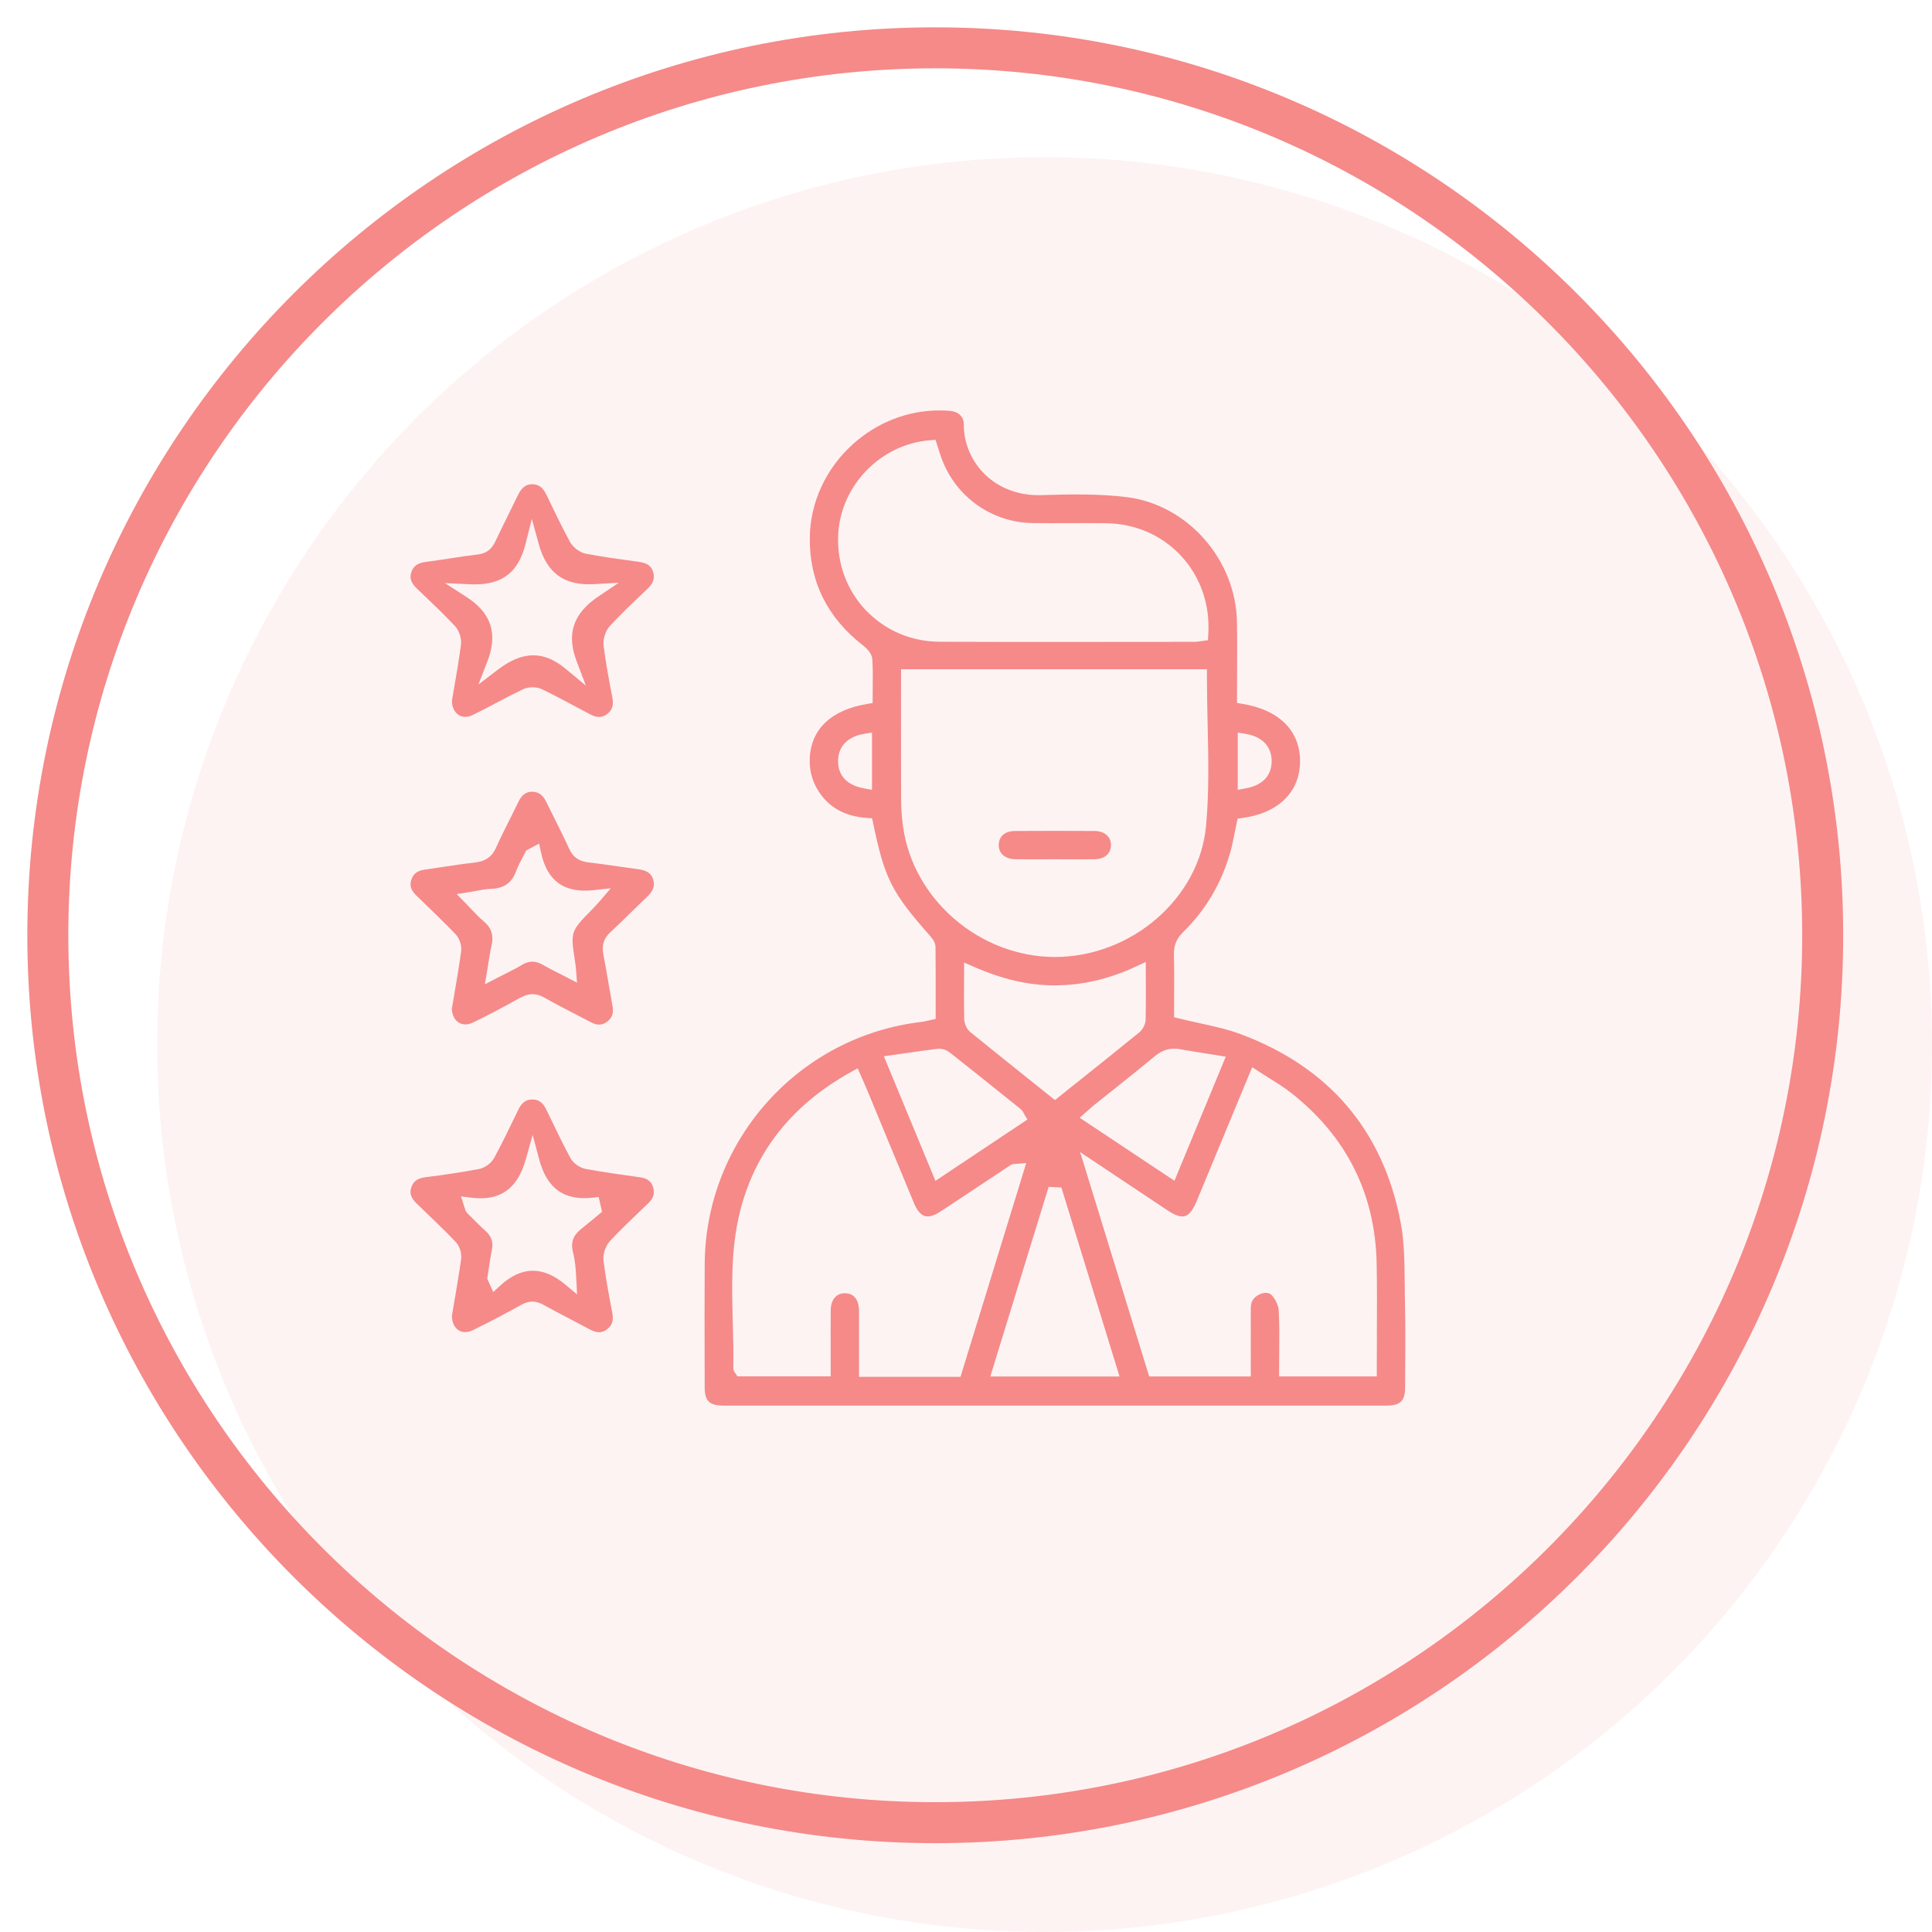
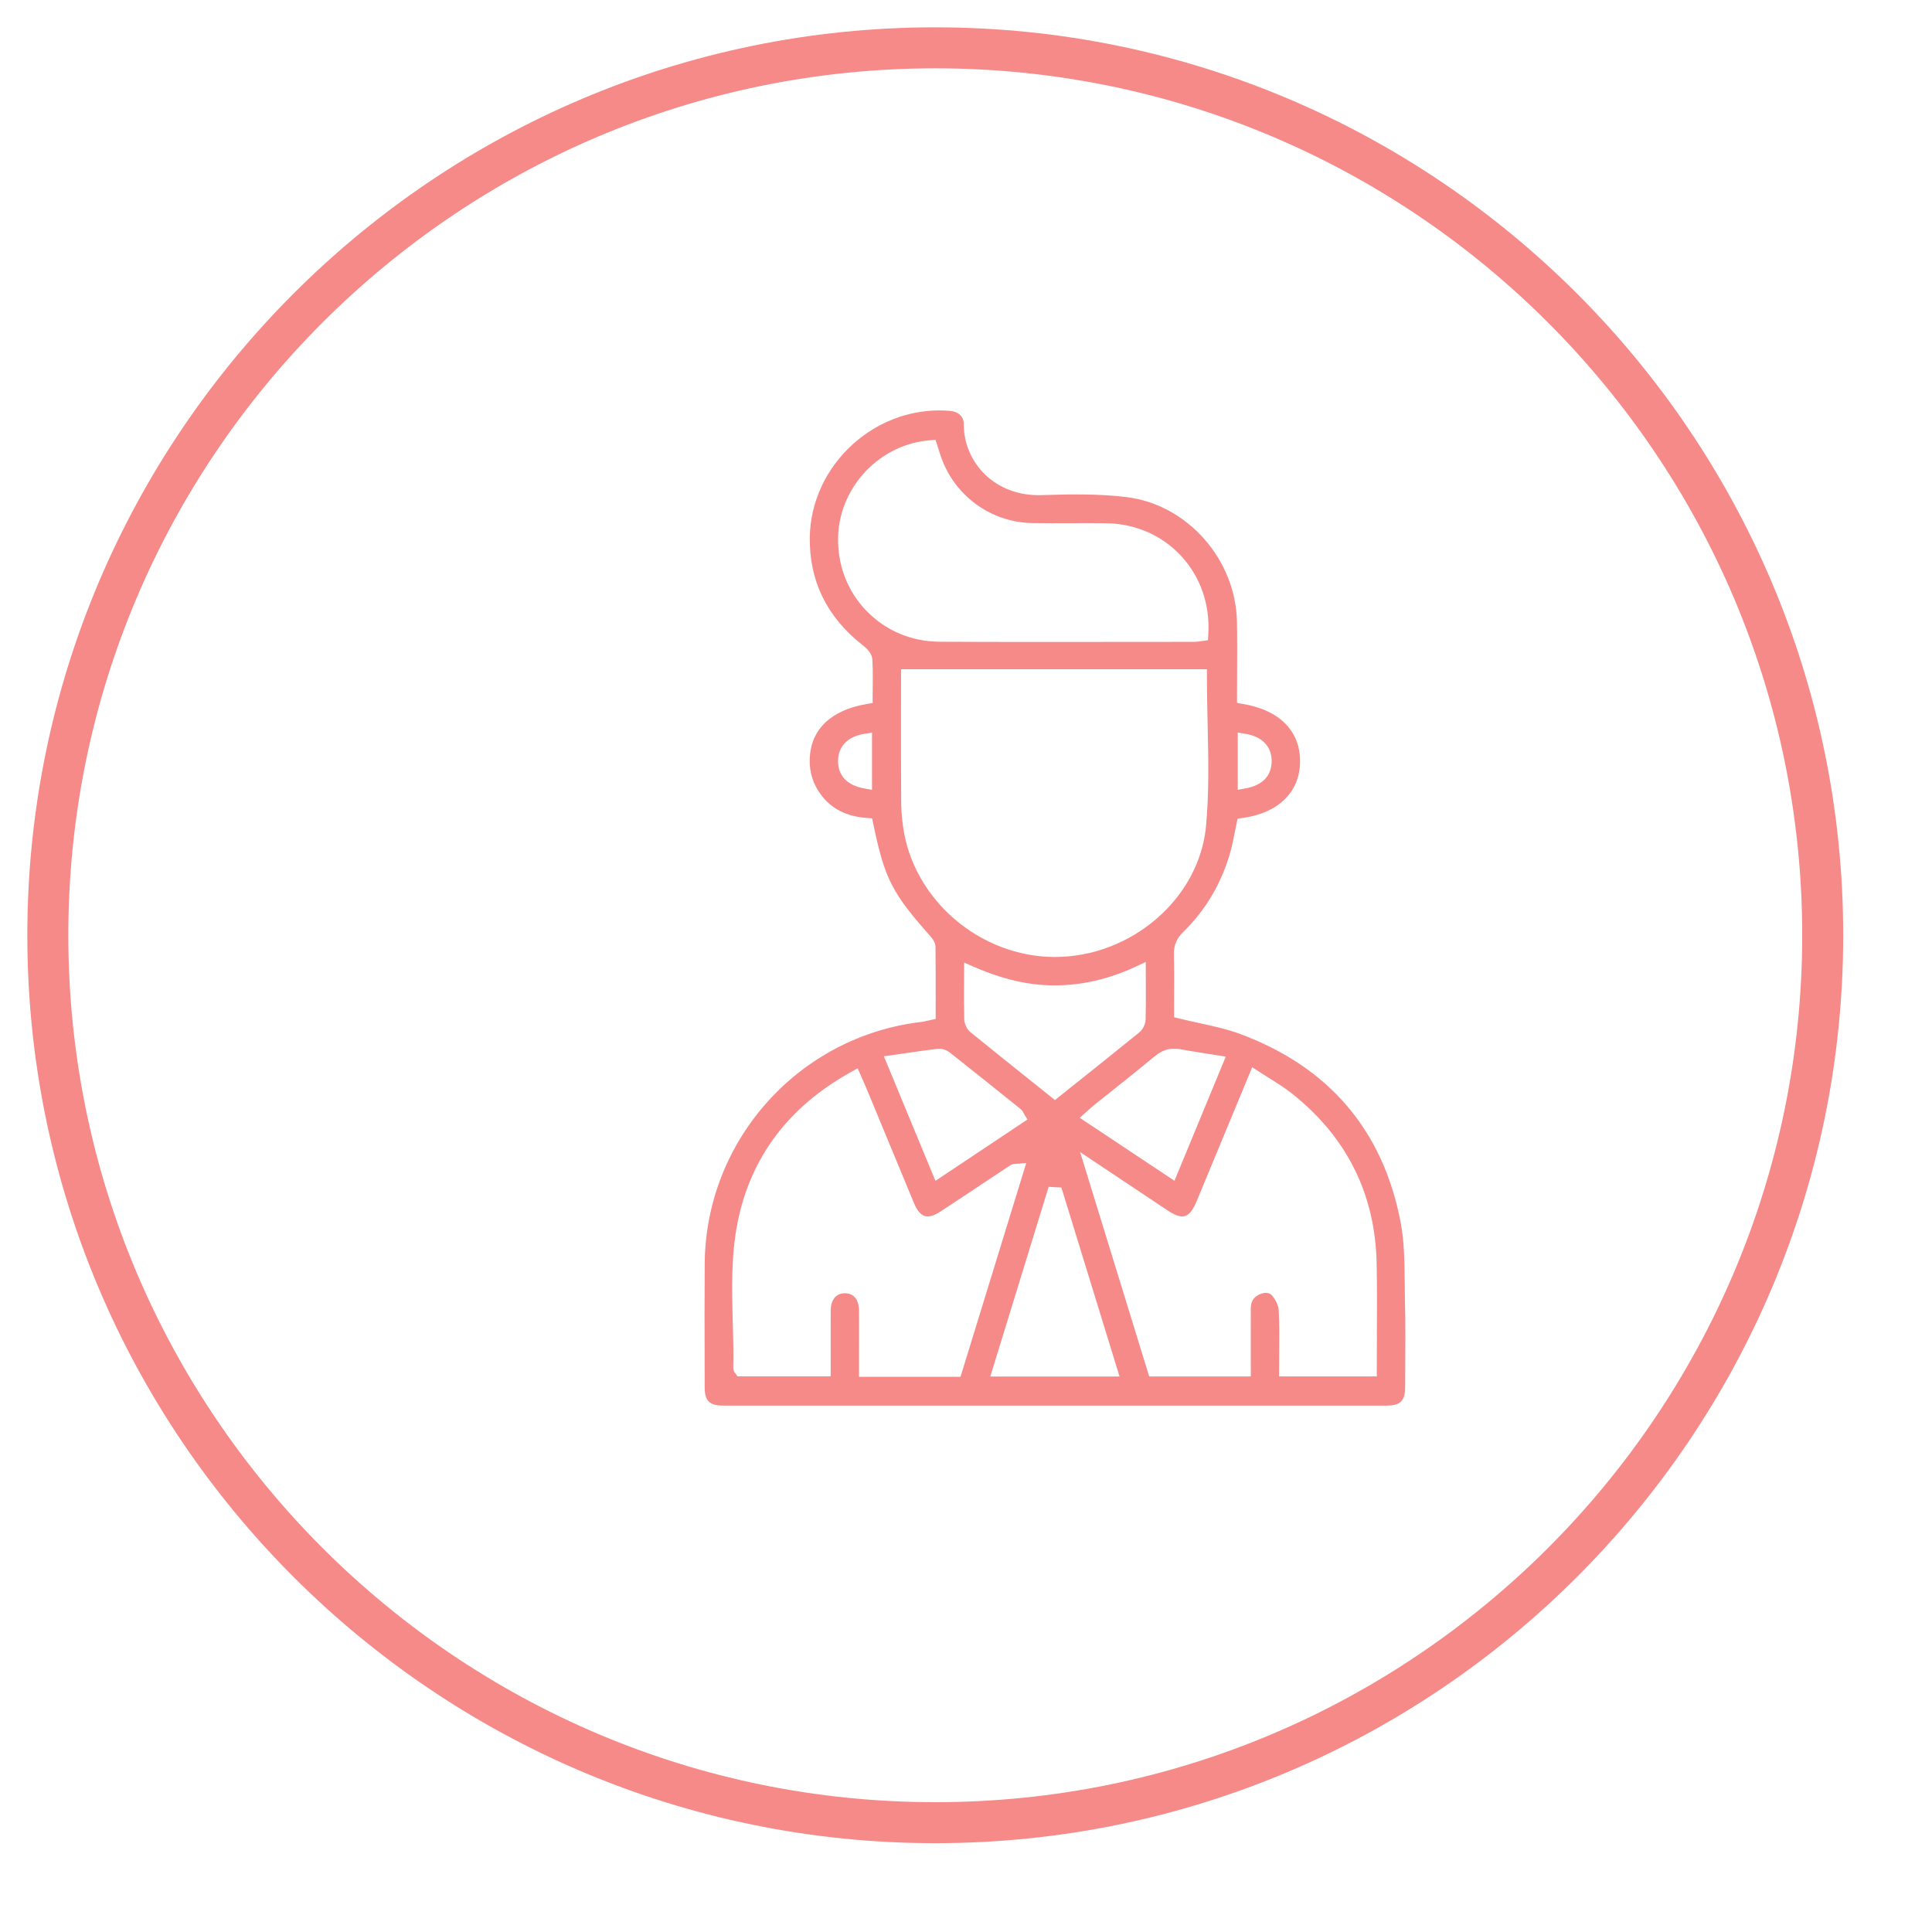
<svg xmlns="http://www.w3.org/2000/svg" id="Layer_1" data-name="Layer 1" viewBox="0 0 70.691 70.691">
  <defs>
    <style>
      .cls-1, .cls-2, .cls-3 {
        fill: #f58a89;
        stroke-width: 0px;
      }

      .cls-2 {
        filter: url(#drop-shadow-35);
      }

      .cls-3 {
        opacity: .1;
      }
    </style>
    <filter id="drop-shadow-35" filterUnits="userSpaceOnUse">
      <feOffset dx="1" dy="1" />
      <feGaussianBlur result="blur" stdDeviation="1" />
      <feFlood flood-color="#828282" flood-opacity=".15" />
      <feComposite in2="blur" operator="in" />
      <feComposite in="SourceGraphic" />
    </filter>
  </defs>
-   <circle class="cls-3" cx="38.221" cy="38.221" r="32.471" />
  <path class="cls-2" d="m33.221,66.441C14.903,66.441,0,51.539,0,33.221S14.903,0,33.221,0s33.221,14.903,33.221,33.221-14.903,33.22-33.221,33.22Zm0-64.941C15.73,1.5,1.5,15.73,1.5,33.221s14.23,31.72,31.721,31.72,31.721-14.229,31.721-31.72S50.711,1.5,33.221,1.5Z" />
  <g>
    <path class="cls-1" d="m51.398,46.973v-.004c-.006-.753-.012-1.53-.151-2.255-.644-3.356-2.618-5.67-5.864-6.879-.463-.173-.953-.28-1.471-.394-.258-.056-.511-.111-.764-.175l-.19-.047.001-.039.002-.772c.002-.482.004-.98-.008-1.478-.008-.335.095-.588.334-.821.837-.818,1.422-1.815,1.739-2.963.059-.212.103-.436.146-.652l.008-.041c.022-.11.044-.219.067-.327l.036-.173.175-.023c1.3-.174,2.089-.934,2.11-2.032.023-1.136-.741-1.917-2.097-2.142l-.209-.035v-.212c0-.213.001-.427.002-.64l.001-.26c.003-.604.006-1.229-.005-1.848-.04-2.291-1.813-4.299-4.038-4.572-1.028-.126-2.074-.106-3.144-.072-.79.019-1.513-.246-2.037-.756-.498-.485-.781-1.153-.776-1.832.002-.278-.19-.468-.501-.495-.131-.011-.263-.017-.391-.017-1.162,0-2.29.441-3.175,1.243-.981.887-1.552,2.127-1.568,3.402-.021,1.6.631,2.927,1.938,3.946.221.173.339.347.35.518.022.339.019.678.015,1.006l-.001.106c-.001.092-.002.183-.002.273v.212l-.209.035c-1.311.218-2.055.929-2.093,2.002-.019.497.126.949.429,1.343.387.504.932.774,1.665.825l.188.013.039.185c.421,2.03.677,2.533,2.102,4.14.118.134.178.265.179.39.007.627.006,1.269.006,1.889l-.001.737-.302.067c-.075.018-.139.032-.205.041-4.493.52-7.908,4.323-7.943,8.844-.009,1.237-.006,2.479-.003,3.682l.002.851c.001.489.177.662.671.663,8.096.001,16.189.001,24.287,0,.494-.001.67-.174.671-.663l.004-.785c.005-.747.01-1.519-.009-2.282-.006-.24-.008-.481-.009-.723Zm-6.108-20.169l.29.048c.602.1.948.461.949.993.002.535-.335.89-.946,1l-.294.053v-2.094Zm-13.384,2.095l-.294-.053c-.612-.109-.949-.465-.948-1.0.002-.532.348-.894.951-.994l.291-.048v2.095Zm11.284,9.493v.001c.267.048.528.089.804.133l.856.136-.024.059-1.853,4.483-.127-.084-3.341-2.222.342-.303c.066-.06.128-.115.193-.167l.742-.591c.484-.386.985-.785,1.468-1.187.292-.244.581-.323.94-.259Zm-3.815,1.238l-.775.621-.768-.615c-.767-.614-1.56-1.248-2.332-1.875-.147-.121-.217-.333-.22-.479-.009-.399-.008-.814-.007-1.18l.001-.037.002-.845.35.152c1.05.46,2.014.683,2.947.683,1.016-.001,1.996-.227,2.995-.692l.355-.166.002.862c.002.407.003.827-.007,1.246-.004.169-.102.363-.235.472-.74.601-1.481,1.195-2.305,1.853Zm-7.683-17.288c-.702-.734-1.065-1.71-1.024-2.746.072-1.818,1.55-3.35,3.365-3.488l.197-.016.161.503c.466,1.498,1.826,2.519,3.384,2.544.447.007.887.006,1.302.005l.137-.001c.422-.002.836-.003,1.25.002,1.071.012,2.048.437,2.752,1.196.712.769,1.065,1.791.994,2.879l-.012.205-.275.038c-.065.011-.136.022-.21.022l-2.464.002c-1.022.002-2.061.002-3.104.002-1.413,0-2.646-.002-3.769-.008-1.032-.005-1.984-.411-2.682-1.141Zm1.351,7.908c-.046-.329-.07-.662-.071-.989-.005-1.128-.005-2.242-.004-3.378l.001-1.395h11.192v.25c0,.612.014,1.211.025,1.74.029,1.289.056,2.507-.058,3.748-.244,2.642-2.726,4.79-5.534,4.79-2.743-.005-5.181-2.099-5.551-4.767Zm.073,8.288c.426-.062.809-.117,1.19-.162.176-.022.352.059.46.145.78.615,1.568,1.248,2.331,1.86l.248.2c.06.049.09.107.109.146l.019.036.12.2-3.366,2.244-.023-.056-1.864-4.503.777-.11Zm-1.685,11.841l.001-1.858c.001-.191.002-.382-.001-.572-.005-.398-.192-.627-.513-.63-.143,0-.26.044-.348.131-.111.108-.172.279-.174.483-.004.498-.003.996-.002,1.503l.001.924h-3.411l-.075-.11c-.013-.011-.078-.083-.078-.194.012-.56-.003-1.128-.019-1.677-.032-1.201-.066-2.443.178-3.659.477-2.386,1.875-4.236,4.152-5.498l.24-.133.223.509c.049.112.094.213.136.316l.771,1.864c.31.749.62,1.498.931,2.246.109.264.241.421.392.468.148.047.34-.008.575-.162.554-.363,1.105-.729,1.657-1.096l.901-.598c.066-.043.124-.045.16-.046l.421-.034-.054.176-2.351,7.646h-3.714Zm4.803-.012l.02-.065,2.116-6.877.466.027.026.083,2.102,6.832h-4.729Zm14.146-1.466c-.002.401-.004.806-.004,1.212v.25h-3.574v-.25c0-.204.002-.408.004-.611.005-.509.01-1.036-.018-1.551-.009-.172-.109-.397-.243-.547-.108-.121-.284-.132-.483-.031-.204.104-.296.256-.296.492-.002.413-.002.826-.001,1.244l.001,1.255h-3.717l-.028-.088-2.499-8.12.117.078,3.08,2.053c.281.186.488.255.642.207.154-.047.291-.222.421-.535.459-1.103.915-2.207,1.382-3.334l.654-1.578.252.166c.118.078.236.152.353.225l.034.021c.288.18.559.349.818.555,2.007,1.592,3.049,3.688,3.096,6.229.017.875.012,1.758.008,2.613v.044Z" />
-     <path class="cls-1" d="m15.458,21.73c.369.352.788.752,1.182,1.169.161.17.256.46.227.69-.071.541-.164,1.075-.245,1.546l-.086.502c-.002.224.089.422.245.523.143.092.329.093.51.004.304-.146.606-.306.899-.461l.053-.028c.306-.161.595-.312.891-.454.099-.048.225-.074.353-.074.126,0,.248.025.342.071.427.206.856.435,1.235.638l.168.089c.123.066.248.131.372.197.239.126.425.121.603-.01.193-.143.253-.322.2-.602l-.004-.021c-.111-.581-.237-1.239-.318-1.884-.03-.243.07-.55.238-.73.428-.459.9-.906,1.316-1.3l.06-.058c.206-.196.268-.384.199-.61-.066-.218-.219-.328-.514-.368l-.185-.026c-.543-.074-1.158-.158-1.76-.273-.224-.043-.469-.225-.583-.433-.285-.521-.53-1.03-.846-1.692-.142-.297-.29-.414-.527-.417-.249,0-.399.118-.55.433-.109.228-.22.452-.331.677l-.019.04c-.164.33-.311.628-.455.935-.139.299-.337.448-.643.484-.333.039-.671.091-.998.141-.302.046-.601.093-.898.13-.309.039-.466.151-.542.387-.068.213-.006.387.216.6l.195.186Zm1.748-.35c.054.002.107.003.159.003,1.031,0,1.605-.456,1.863-1.477l.232-.92.251.915c.294,1.071.933,1.533,2.021,1.473l.91-.052-.756.508c-.916.618-1.167,1.369-.787,2.366l.339.892-.733-.61c-.812-.677-1.581-.667-2.492.027l-.707.541.322-.831c.399-1.027.155-1.783-.769-2.378l-.78-.501.926.042Z" />
-     <path class="cls-1" d="m23.417,43.076l-.149-.021c-.599-.084-1.217-.17-1.833-.283-.224-.042-.462-.212-.566-.405-.251-.464-.482-.945-.707-1.409l-.169-.35c-.13-.268-.279-.378-.513-.378-.237,0-.386.108-.514.372l-.112.231c-.23.476-.491,1.015-.768,1.527-.107.198-.342.372-.558.413-.606.114-1.243.212-1.948.299-.306.038-.461.151-.536.389-.066.21-.002.384.224.599l.092.088c.386.369.867.828,1.312,1.292.145.151.23.416.2.631-.072.515-.158,1.022-.242,1.513l-.093.545c-.007.237.079.436.237.541.142.093.333.093.521.004.56-.273,1.144-.579,1.787-.936.137-.077.266-.113.395-.113.131,0,.265.039.41.119.326.182.663.357.988.527l.022.012c.228.118.454.237.68.358.259.14.447.14.631,0,.191-.144.251-.324.196-.605-.13-.677-.245-1.288-.321-1.906-.03-.241.072-.547.242-.729.38-.405.794-.801,1.161-1.151l.243-.233c.185-.177.237-.357.166-.583-.065-.21-.212-.321-.478-.358Zm-1.804,1.607c-.121.101-.242.2-.365.299-.29.234-.373.493-.277.868.076.294.097.6.115.941l.029.57-.439-.365c-.82-.682-1.597-.667-2.375.046l-.253.232-.221-.484.012-.075c.015-.09.027-.181.041-.272l.006-.038c.029-.2.061-.428.109-.653.063-.301-.009-.517-.241-.724-.16-.141-.311-.293-.459-.441-.076-.077-.14-.142-.206-.206l-.056-.087-.165-.516.384.046c1.05.129,1.684-.322,1.99-1.415l.248-.88.235.883c.287,1.077.912,1.527,1.96,1.411l.22-.024.124.54-.415.344Z" />
-     <path class="cls-1" d="m23.326,31.801c-.208-.028-.416-.058-.624-.088l-.03-.004c-.394-.057-.779-.112-1.167-.159-.335-.04-.545-.194-.683-.501-.169-.371-.354-.743-.535-1.104l-.015-.03c-.097-.195-.194-.388-.289-.583-.122-.248-.287-.364-.521-.364-.217.005-.372.12-.488.36-.084.176-.171.35-.258.524l-.072.142c-.167.332-.339.674-.491,1.017-.151.339-.384.503-.779.549-.421.047-.85.112-1.265.175l-.022.003c-.2.03-.383.058-.566.085-.257.038-.403.153-.473.374-.066.209-.009.381.19.574l.237.23c.353.341.792.765,1.192,1.179.148.155.234.42.206.631-.076.547-.167,1.082-.255,1.599l-.084.491c0,.218.092.413.247.512.143.092.331.093.515.006.522-.252,1.085-.547,1.719-.901.171-.096.321-.141.471-.141.146,0,.287.042.444.132.373.213.766.415,1.113.594l.127.066c.15.077.3.155.449.234.233.123.417.116.597-.021.183-.14.243-.317.195-.576-.048-.262-.094-.523-.139-.786l-.03-.176c-.055-.317-.108-.623-.166-.927-.063-.339.017-.588.258-.809.254-.232.51-.483.734-.704.192-.189.391-.384.591-.572.246-.231.315-.423.236-.666-.071-.218-.231-.32-.569-.367Zm-1.389,1.18c-.127.148-.257.281-.383.409-.26.264-.483.49-.562.728-.078.232-.03.54.02.867.026.171.053.347.066.522l.034.448-.398-.207c-.089-.046-.178-.091-.266-.136-.199-.1-.388-.195-.575-.303-.284-.164-.521-.163-.793.005-.187.114-.388.215-.583.312l-.069.035c-.081.041-.159.081-.241.123l-.447.232.085-.496c.018-.107.034-.21.049-.309l.004-.025c.032-.205.061-.391.105-.575.09-.386-.002-.668-.299-.913-.148-.123-.28-.262-.419-.41-.071-.076-.141-.15-.216-.227l-.339-.346.478-.076c.078-.012.153-.026.225-.04l.021-.004c.177-.034.343-.065.518-.071.487-.015.776-.218.937-.659.061-.169.144-.325.225-.476.036-.067.07-.131.103-.197l.035-.071.473-.256.07.327c.225,1.048.853,1.498,1.926,1.378l.625-.067-.408.478Z" />
-     <path class="cls-1" d="m38.006,31.442l.554-.002.46.001c.364.002.692.003,1.029-.002.363-.005.593-.199.601-.506.003-.14-.042-.262-.131-.354-.107-.111-.274-.173-.469-.174-.965-.006-1.944-.006-2.908,0-.367.002-.591.191-.599.504-.003.139.042.261.13.352.107.111.274.174.471.177h.001c.291.005.586.004.86.003Z" />
  </g>
</svg>